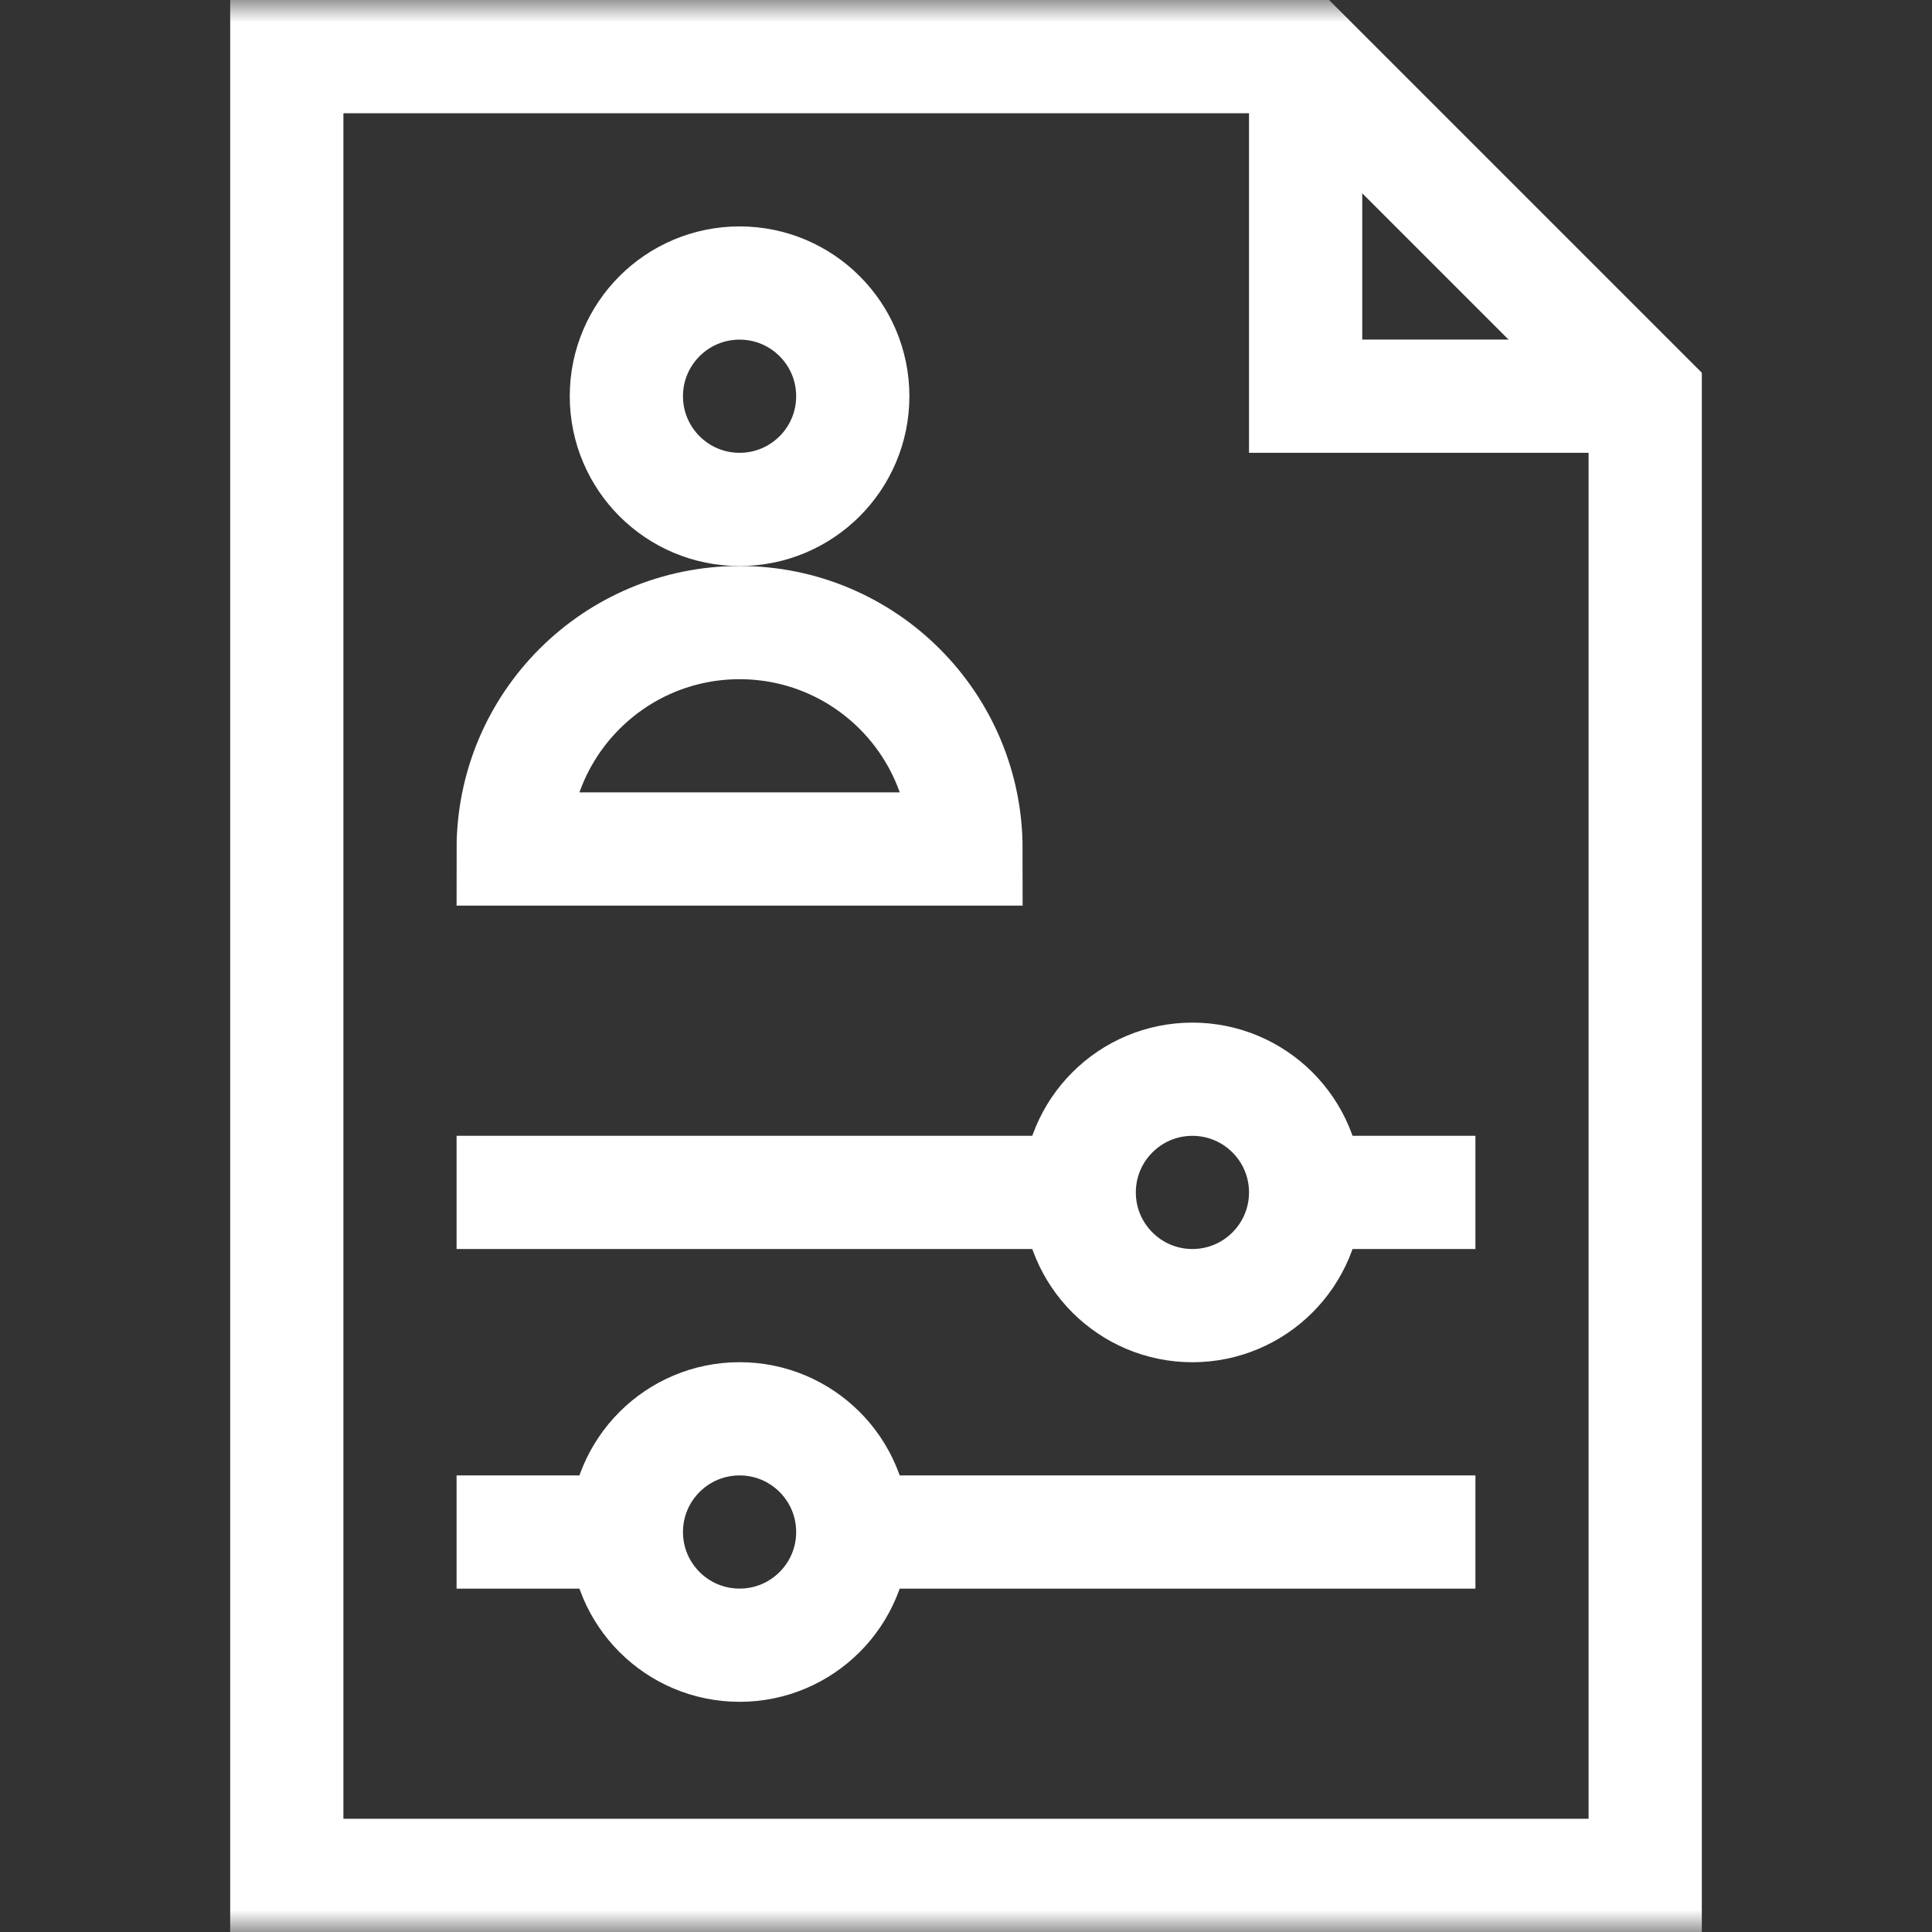
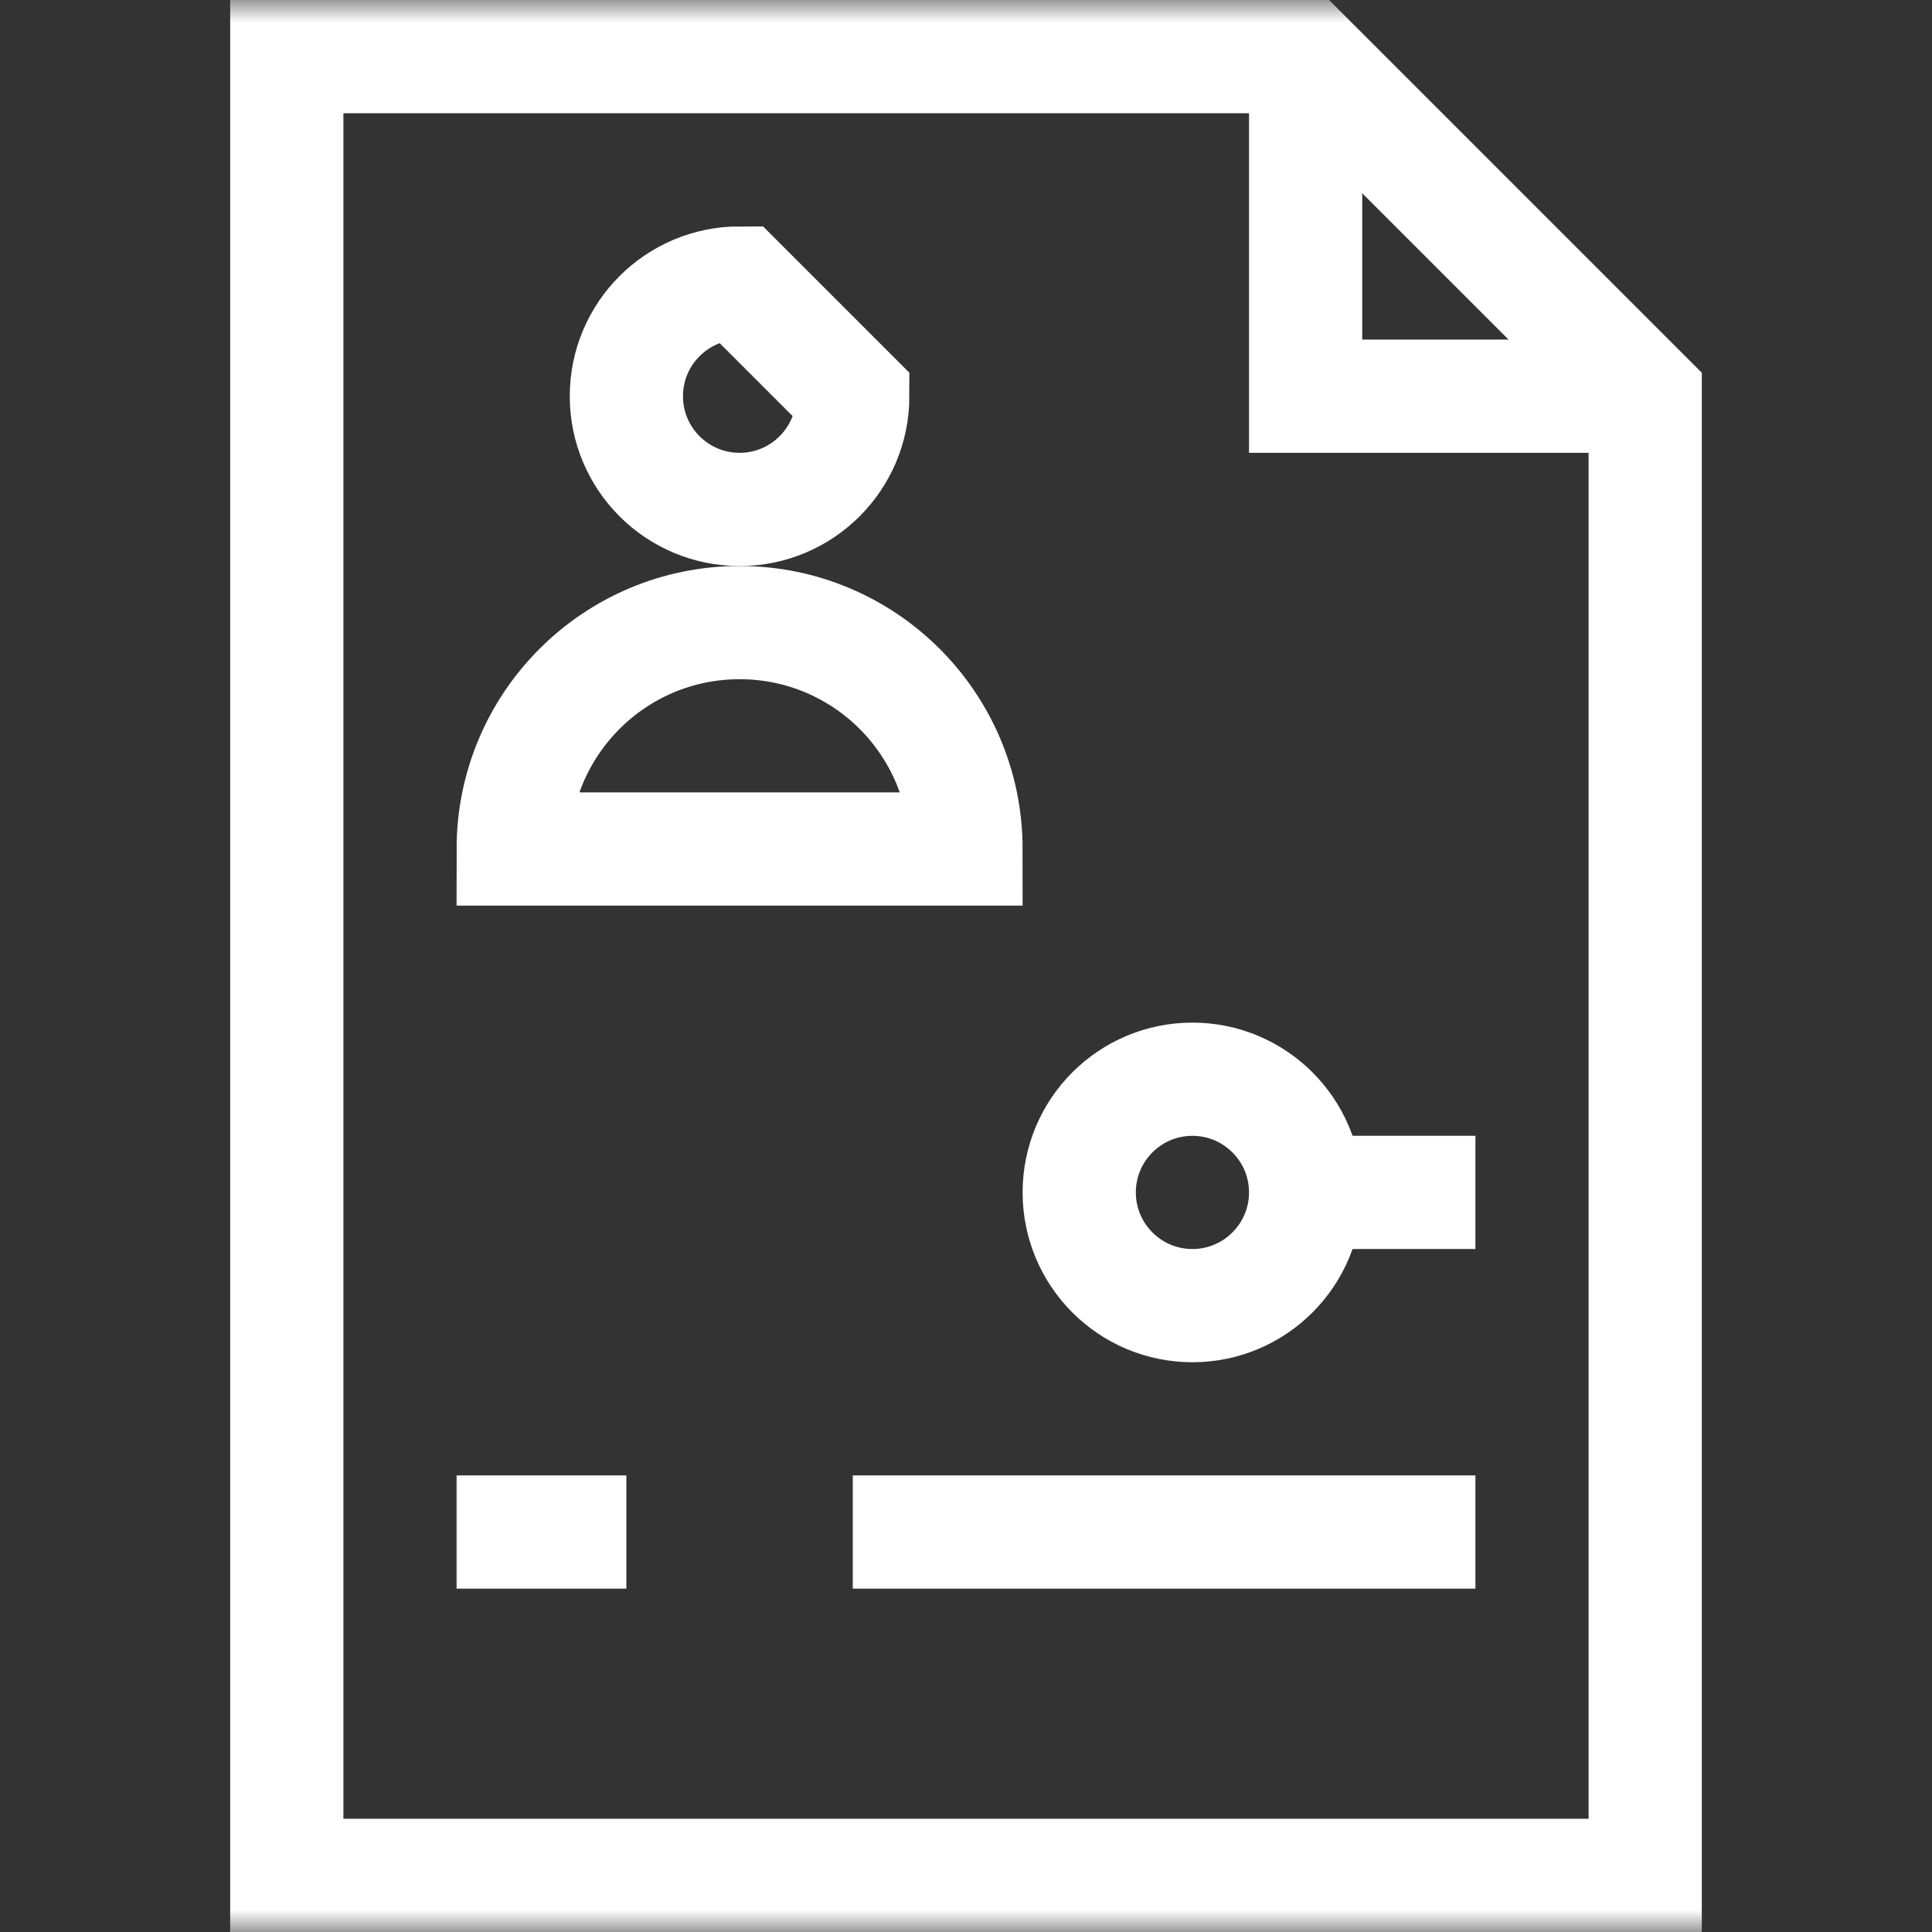
<svg xmlns="http://www.w3.org/2000/svg" width="43" height="43" viewBox="0 0 43 43" fill="none">
  <rect x="0" y="0" width="43" height="43" fill="#333333" stroke="none" />
  <mask id="mask0_1_287" style="mask-type:luminance" maskUnits="userSpaceOnUse" x="0" y="0" width="43" height="43">
    <path d="M0 3.8147e-06H43V43H0V3.8147e-06Z" fill="white" />
  </mask>
  <g mask="url(#mask0_1_287)">
-     <path d="M18.98 8.818C18.98 10.21 17.852 11.338 16.461 11.338C15.069 11.338 13.941 10.21 13.941 8.818C13.941 7.427 15.069 6.299 16.461 6.299C17.852 6.299 18.98 7.427 18.98 8.818Z" stroke="white" stroke-width="2.52" stroke-miterlimit="10" />
+     <path d="M18.98 8.818C18.98 10.21 17.852 11.338 16.461 11.338C15.069 11.338 13.941 10.21 13.941 8.818C13.941 7.427 15.069 6.299 16.461 6.299Z" stroke="white" stroke-width="2.52" stroke-miterlimit="10" />
    <path d="M21.5 18.896H11.422C11.422 16.113 13.678 13.857 16.461 13.857C19.244 13.857 21.5 16.113 21.5 18.896Z" stroke="white" stroke-width="2.52" stroke-miterlimit="10" />
    <path d="M29.059 1.26L36.617 8.818V41.74H6.383V1.26H29.059Z" stroke="white" stroke-width="2.52" stroke-miterlimit="10" />
    <path d="M36.617 8.818H29.059V1.26" stroke="white" stroke-width="2.52" stroke-miterlimit="10" />
    <path d="M10.162 34.098H13.941" stroke="white" stroke-width="2.52" stroke-miterlimit="10" />
    <path d="M18.98 34.098H32.838" stroke="white" stroke-width="2.52" stroke-miterlimit="10" />
-     <path d="M18.98 34.098C18.98 35.489 17.852 36.617 16.461 36.617C15.069 36.617 13.941 35.489 13.941 34.098C13.941 32.706 15.069 31.578 16.461 31.578C17.852 31.578 18.98 32.706 18.98 34.098Z" stroke="white" stroke-width="2.52" stroke-miterlimit="10" />
-     <path d="M10.162 26.539H24.02" stroke="white" stroke-width="2.52" stroke-miterlimit="10" />
    <path d="M29.059 26.539H32.838" stroke="white" stroke-width="2.52" stroke-miterlimit="10" />
    <path d="M29.059 26.539C29.059 27.93 27.93 29.059 26.539 29.059C25.148 29.059 24.02 27.93 24.02 26.539C24.02 25.148 25.148 24.02 26.539 24.02C27.93 24.02 29.059 25.148 29.059 26.539Z" stroke="white" stroke-width="2.52" stroke-miterlimit="10" />
  </g>
</svg>